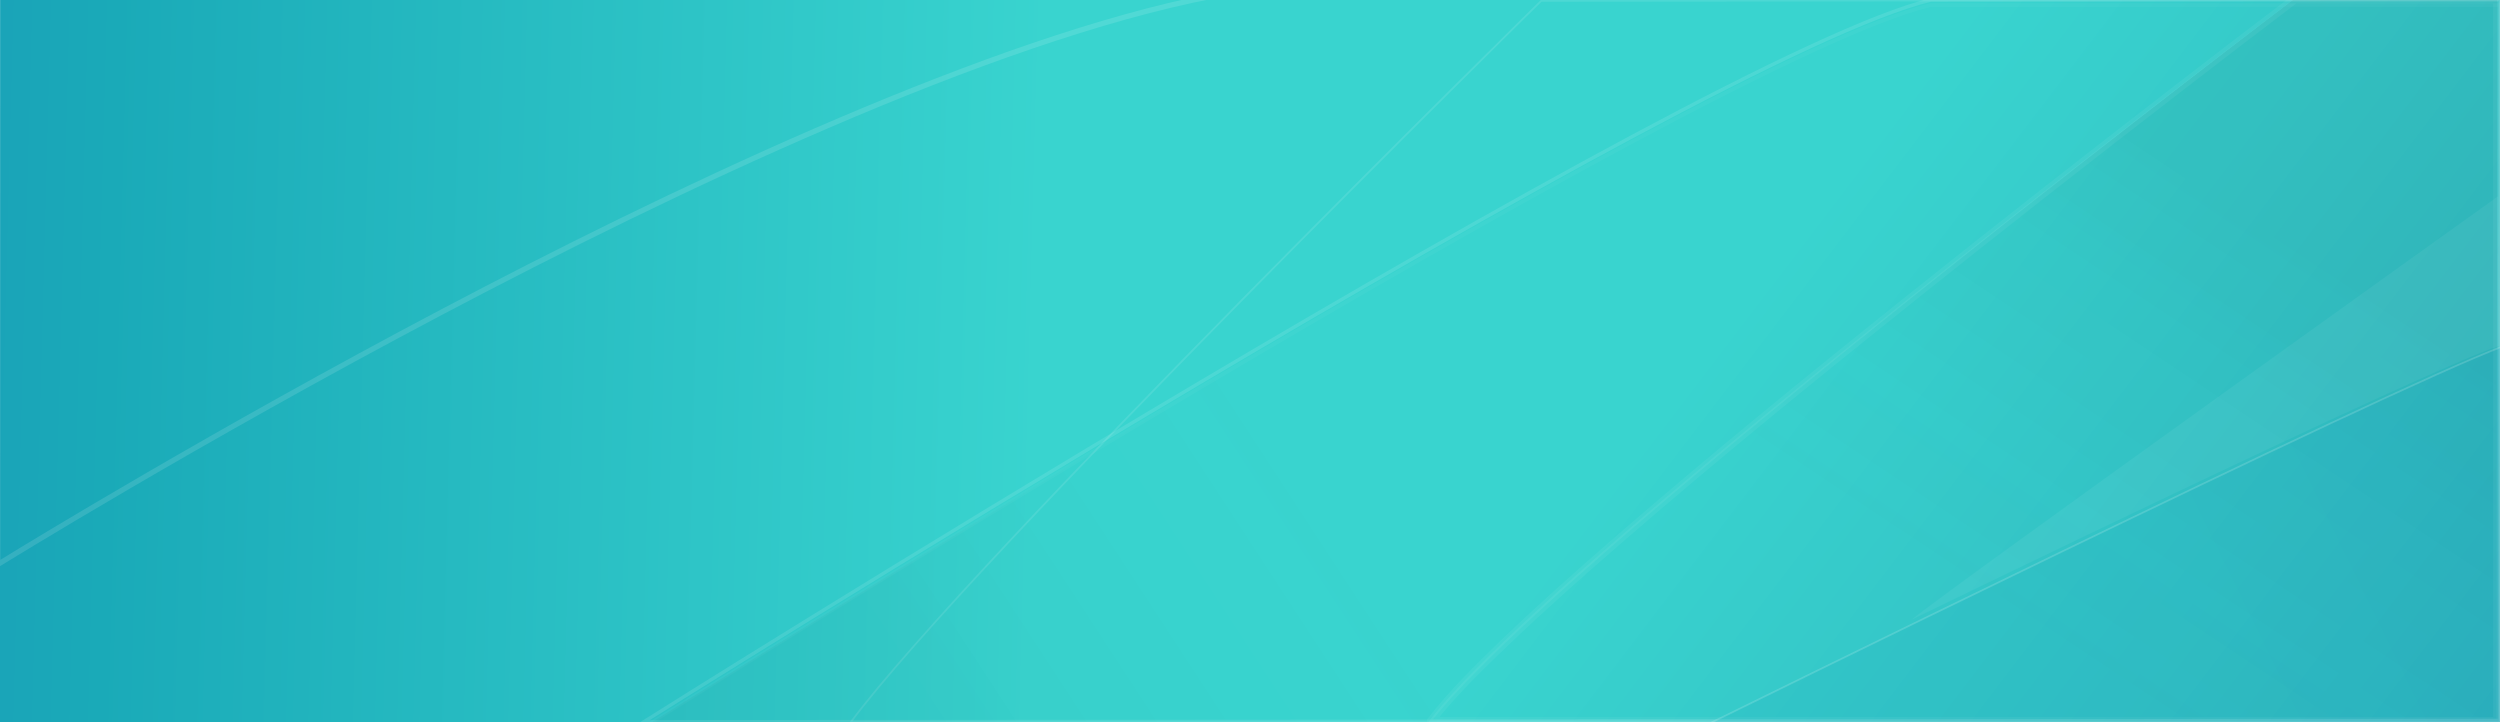
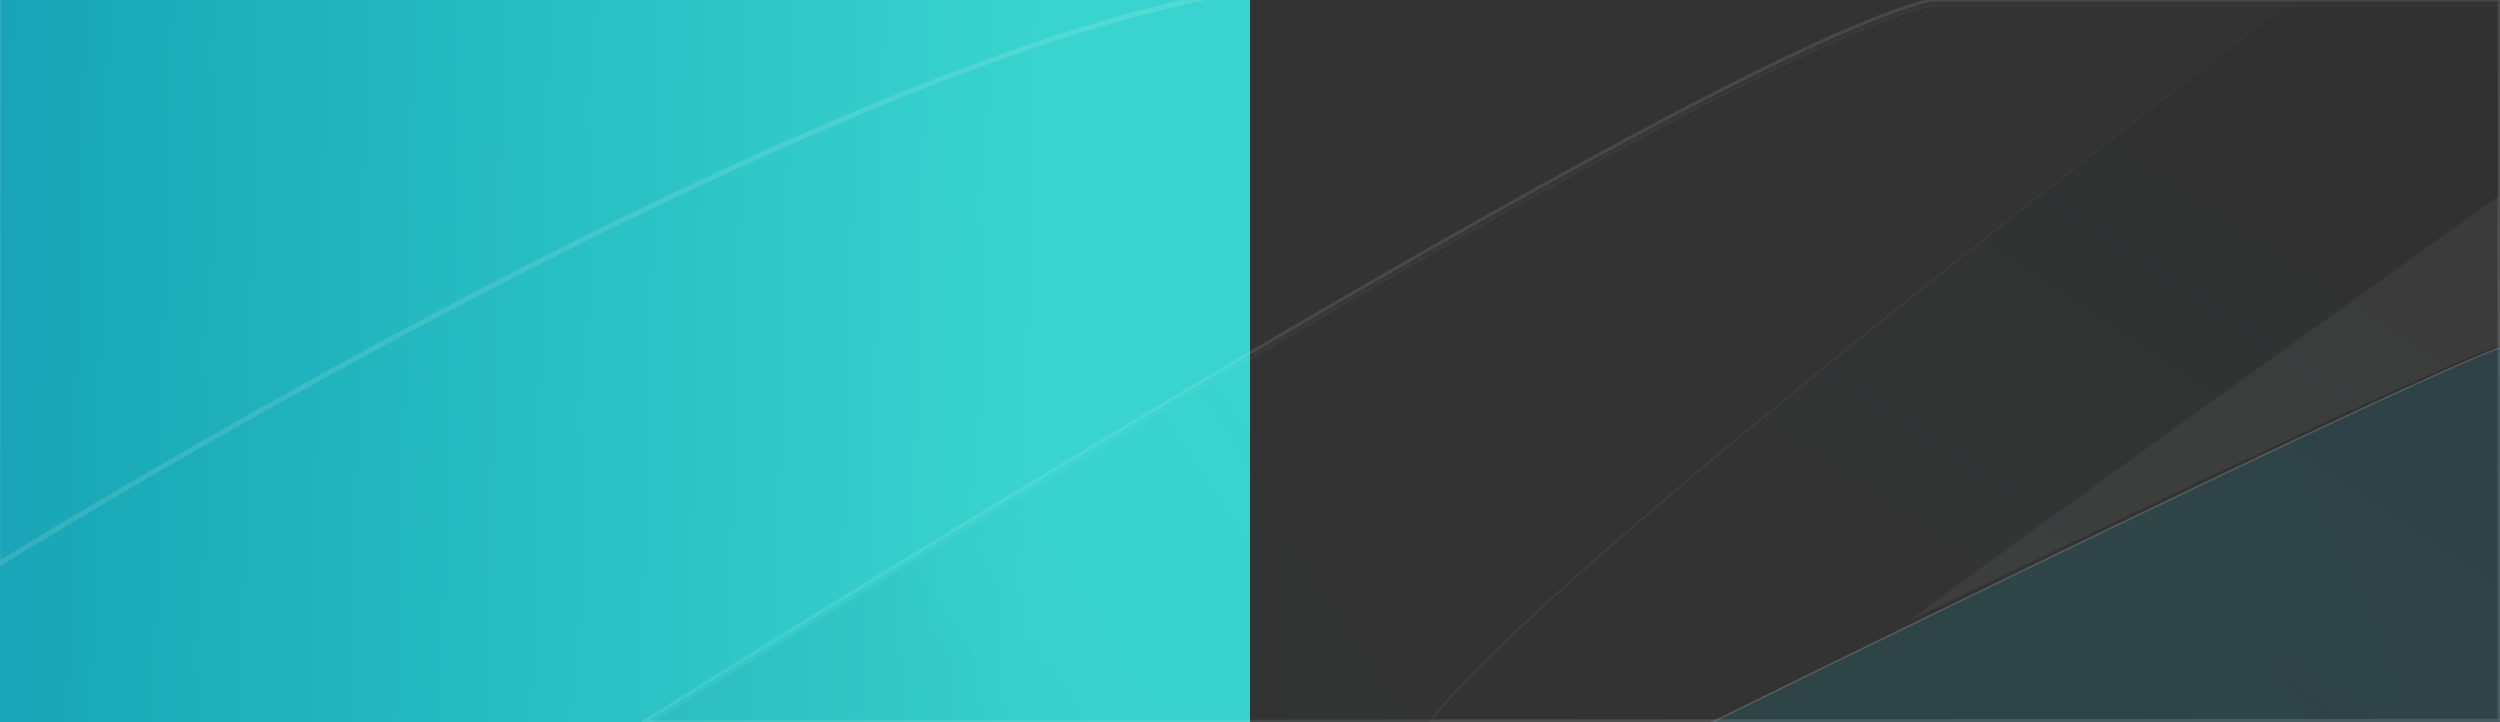
<svg xmlns="http://www.w3.org/2000/svg" xmlns:xlink="http://www.w3.org/1999/xlink" version="1.1" id="Layer_1" x="0px" y="0px" width="1440px" height="416px" viewBox="0 0 1440 416" enable-background="new 0 0 1440 416" xml:space="preserve">
  <rect x="0" y="0" width="1440" height="416" fill="#333333" stroke="none" />
  <g>
    <g>
      <defs>
        <polygon id="SVGID_1_" points="0,416 0,0 720,0 1440,0 1440,416 720,416    " />
      </defs>
      <clipPath id="SVGID_2_">
        <use xlink:href="#SVGID_1_" overflow="visible" />
      </clipPath>
      <linearGradient id="SVGID_3_" gradientUnits="userSpaceOnUse" x1="299.597" y1="113.088" x2="-420.151" y2="132.124" gradientTransform="matrix(1 0 0 -1 299.1 327.401)">
        <stop offset="0" style="stop-color:#39D4CF" />
        <stop offset="0.746" style="stop-color:#1AAAB8" />
        <stop offset="1" style="stop-color:#1A99B8" />
      </linearGradient>
      <rect x="0" y="0" clip-path="url(#SVGID_2_)" fill="url(#SVGID_3_)" width="720" height="416" />
    </g>
    <g>
      <defs>
        <polygon id="SVGID_4_" points="0,416 0,0 720,0 1440,0 1440,416 720,416    " />
      </defs>
      <clipPath id="SVGID_5_">
        <use xlink:href="#SVGID_4_" overflow="visible" />
      </clipPath>
      <linearGradient id="SVGID_6_" gradientUnits="userSpaceOnUse" x1="19.348" y1="151.6" x2="-488.037" y2="-235.089" gradientTransform="matrix(-1 0 0 -1 1022.099 327.401)">
        <stop offset="0" style="stop-color:#39D4CF" />
        <stop offset="1" style="stop-color:#2BAAB8" />
      </linearGradient>
-       <rect x="650" y="0" clip-path="url(#SVGID_5_)" fill="url(#SVGID_6_)" width="790" height="416" />
    </g>
    <g>
      <defs>
        <polygon id="SVGID_7_" points="0,416 0,0 720,0 1440,0 1440,416 720,416    " />
      </defs>
      <clipPath id="SVGID_8_">
        <use xlink:href="#SVGID_7_" overflow="visible" />
      </clipPath>
      <g opacity="0.12" clip-path="url(#SVGID_8_)">
        <path fill="#FFFFFF" d="M-2.752,327.838L-2.499-4h702.092l0.281,2.973c-129.212,24.76-312.732,112.461-443.936,181.673     C113.73,255.664,0.667,325.715-0.459,326.413L-2.752,327.838z M0.499-1L0.252,322.448     c16.764-10.313,123.146-75.276,254.286-144.456C381.118,111.22,556.358,27.255,684.881-1H0.499z" />
      </g>
    </g>
    <g>
      <defs>
        <polygon id="SVGID_9_" points="0,416 0,0 720,0 1440,0 1440,416 720,416    " />
      </defs>
      <clipPath id="SVGID_10_">
        <use xlink:href="#SVGID_9_" overflow="visible" />
      </clipPath>
-       <path opacity="0.1" clip-path="url(#SVGID_10_)" fill="none" stroke="#FFFFFF" stroke-width="2" stroke-miterlimit="10" enable-background="new    " d="    M370.857,415.75c0,0,609.221-383.75,741.214-415.75H1440v415L370.857,415.75z" />
+       <path opacity="0.1" clip-path="url(#SVGID_10_)" fill="none" stroke="#FFFFFF" stroke-width="2" stroke-miterlimit="10" enable-background="new    " d="    M370.857,415.75c0,0,609.221-383.75,741.214-415.75H1440v415z" />
    </g>
    <g>
      <defs>
        <polygon id="SVGID_11_" points="0,416 0,0 720,0 1440,0 1440,416 720,416    " />
      </defs>
      <clipPath id="SVGID_12_">
        <use xlink:href="#SVGID_11_" overflow="visible" />
      </clipPath>
      <g opacity="0.05" clip-path="url(#SVGID_12_)">
        <linearGradient id="SVGID_13_" gradientUnits="userSpaceOnUse" x1="1021.876" y1="197.111" x2="865.427" y2="-38.026" gradientTransform="matrix(1 0 0 -1 299.1 327.401)">
          <stop offset="0" style="stop-color:#000000" />
          <stop offset="1" style="stop-color:#1AAAB8;stop-opacity:0" />
        </linearGradient>
        <path fill="url(#SVGID_13_)" d="M1321.812-1c0,0-424.229,321.37-497.727,416H1439V-1H1321.812z" />
        <path fill="#FFFFFF" d="M1321.846-0.9c-43.044,32.784-85.823,65.915-128.42,99.275c-42.597,33.381-84.986,67.025-127.048,101.075     c-42.05,34.063-83.805,68.497-124.812,103.803c-20.487,17.668-40.789,35.557-60.616,53.958     c-9.904,9.207-19.691,18.542-29.213,28.14c-9.484,9.618-18.834,19.423-27.152,30.037l-0.5-1.022L1439,414.004l-0.995,0.996     l0.027-104l0.167-104l0.333-208L1439-0.532L1321.846-0.9z M1321.777-1.1l116.989-0.367L1439-1.469V-1l0.566,208l0.286,104     L1440,415v1h-1H824.086h-1.303l0.803-1.205c8.396-10.684,17.774-20.58,27.293-30.206c9.55-9.603,19.359-18.979,29.285-28.182     c19.866-18.389,40.201-36.279,60.719-53.928c41.062-35.27,82.897-69.626,125.007-103.623     c42.127-33.979,84.579-67.554,127.235-100.86c42.666-33.293,85.515-66.358,128.627-99.073L1321.777-1.1z" />
      </g>
    </g>
    <g>
      <defs>
        <polygon id="SVGID_14_" points="0,416 0,0 720,0 1440,0 1440,416 720,416    " />
      </defs>
      <clipPath id="SVGID_15_">
        <use xlink:href="#SVGID_14_" overflow="visible" />
      </clipPath>
      <g opacity="0.05" clip-path="url(#SVGID_15_)">
-         <path fill="#FFFFFF" d="M1320.223-2.43c-22.681,17.162-45.228,34.502-67.742,51.878     c-51.803,39.978-103.317,80.329-154.426,121.189c-56.721,45.347-113.06,91.233-167.91,138.833     c-22.266,19.321-44.303,38.938-65.579,59.352c-14.839,14.234-29.717,28.97-42.347,45.247c-1.063,1.37,1.266,3.931,2.603,3.931     c24.729,0,49.46,0,74.189,0c57.466,0,114.933,0,172.397,0c65.117,0,130.233,0,195.352,0c47.684,0,95.366,0,143.049,0     c9.809,0,19.617,0,29.427,0c0.971,0,1.766-1.015,1.766-1.868c0-33.604,0-67.208,0-100.813c0-64.284,0-128.569,0-192.854     c0-40.178,0-80.356,0-120.535c0-0.6,0-1.199,0-1.799c0-1.259-1.966-3.13-3.235-3.13c-38.896,0-77.792,0-116.688,0     c-2.706,0-0.569,5,1.472,5c38.896,0,77.792,0,116.688,0c-0.917-1-2.235-2.19-3.235-3.13c0,33.604,0,67.208,0,100.811     c0,64.285,0,128.57,0,192.855c0,40.179,0,80.355,0,120.533c0,0.601,0,1.199,0,1.799c1-0.52,1.339-0.869,1.766-1.869     c-24.729,0-49.46,0-74.189,0c-57.466,0-114.933,0-172.397,0c-65.117,0-130.233,0-195.351,0c-47.685,0-95.366,0-143.05,0     c-9.809,0-19.616,0-29.427,0c0.868,2,1.735,2.673,2.604,3.932c12.76-16.444,27.914-31.034,42.911-45.401     c21.639-20.727,44.077-40.576,66.718-60.197c54.968-47.636,111.432-93.527,168.248-138.931     c50.856-40.64,102.125-80.756,153.668-120.521c21.903-16.9,43.84-33.759,65.901-50.454     C1325.156,0.096,1322.007-3.78,1320.223-2.43z" />
-       </g>
+         </g>
    </g>
    <g>
      <defs>
        <polygon id="SVGID_16_" points="0,416 0,0 720,0 1440,0 1440,416 720,416    " />
      </defs>
      <clipPath id="SVGID_17_">
        <use xlink:href="#SVGID_16_" overflow="visible" />
      </clipPath>
      <path opacity="0.05" clip-path="url(#SVGID_17_)" fill="#FFFFFF" enable-background="new    " d="M1439,113c0,0-319,228-338,244    c0,0,296-144,339-158L1439,113z" />
    </g>
    <g>
      <defs>
        <polygon id="SVGID_18_" points="0,416 0,0 720,0 1440,0 1440,416 720,416    " />
      </defs>
      <clipPath id="SVGID_19_">
        <use xlink:href="#SVGID_18_" overflow="visible" />
      </clipPath>
      <linearGradient id="SVGID_20_" gradientUnits="userSpaceOnUse" x1="947.712" y1="-73.131" x2="1095.685" y2="-0.744" gradientTransform="matrix(1 0 0 -1 299.1 327.401)">
        <stop offset="0" style="stop-color:#1AAAB8" />
        <stop offset="1" style="stop-color:#1A99B8" />
      </linearGradient>
      <path opacity="0.15" clip-path="url(#SVGID_19_)" fill="url(#SVGID_20_)" stroke="#FFFFFF" stroke-miterlimit="10" enable-background="new    " d="    M983.079,417.5c0,0,392.993-193.519,458.255-217.854V417.5H983.079z" />
    </g>
    <g>
      <defs>
-         <polygon id="SVGID_21_" points="0,416 0,0 720,0 1440,0 1440,416 720,416    " />
-       </defs>
+         </defs>
      <clipPath id="SVGID_22_">
        <use xlink:href="#SVGID_21_" overflow="visible" />
      </clipPath>
      <path opacity="0.1" clip-path="url(#SVGID_22_)" fill="none" stroke="#FFFFFF" stroke-miterlimit="10" enable-background="new    " d="    M887.709,0.5c0,0-327.672,321.614-397.709,415.5h950V0L887.709,0.5z" />
    </g>
    <g>
      <defs>
        <polygon id="SVGID_23_" points="0,416 0,0 720,0 1440,0 1440,416 720,416    " />
      </defs>
      <clipPath id="SVGID_24_">
        <use xlink:href="#SVGID_23_" overflow="visible" />
      </clipPath>
      <linearGradient id="SVGID_25_" gradientUnits="userSpaceOnUse" x1="350.575" y1="-257.956" x2="567.484" y2="-116.466" gradientTransform="matrix(1 0 0 -1 299.1 327.401)">
        <stop offset="0" style="stop-color:#000000" />
        <stop offset="1" style="stop-color:#1AAAB8;stop-opacity:0" />
      </linearGradient>
      <path opacity="0.03" clip-path="url(#SVGID_24_)" fill="url(#SVGID_25_)" stroke="#FFFFFF" stroke-width="2" stroke-miterlimit="10" enable-background="new    " d="    M370.857,418.904c0,0,609.221-383.981,741.214-416H1440v415.25L370.857,418.904z" />
    </g>
  </g>
</svg>